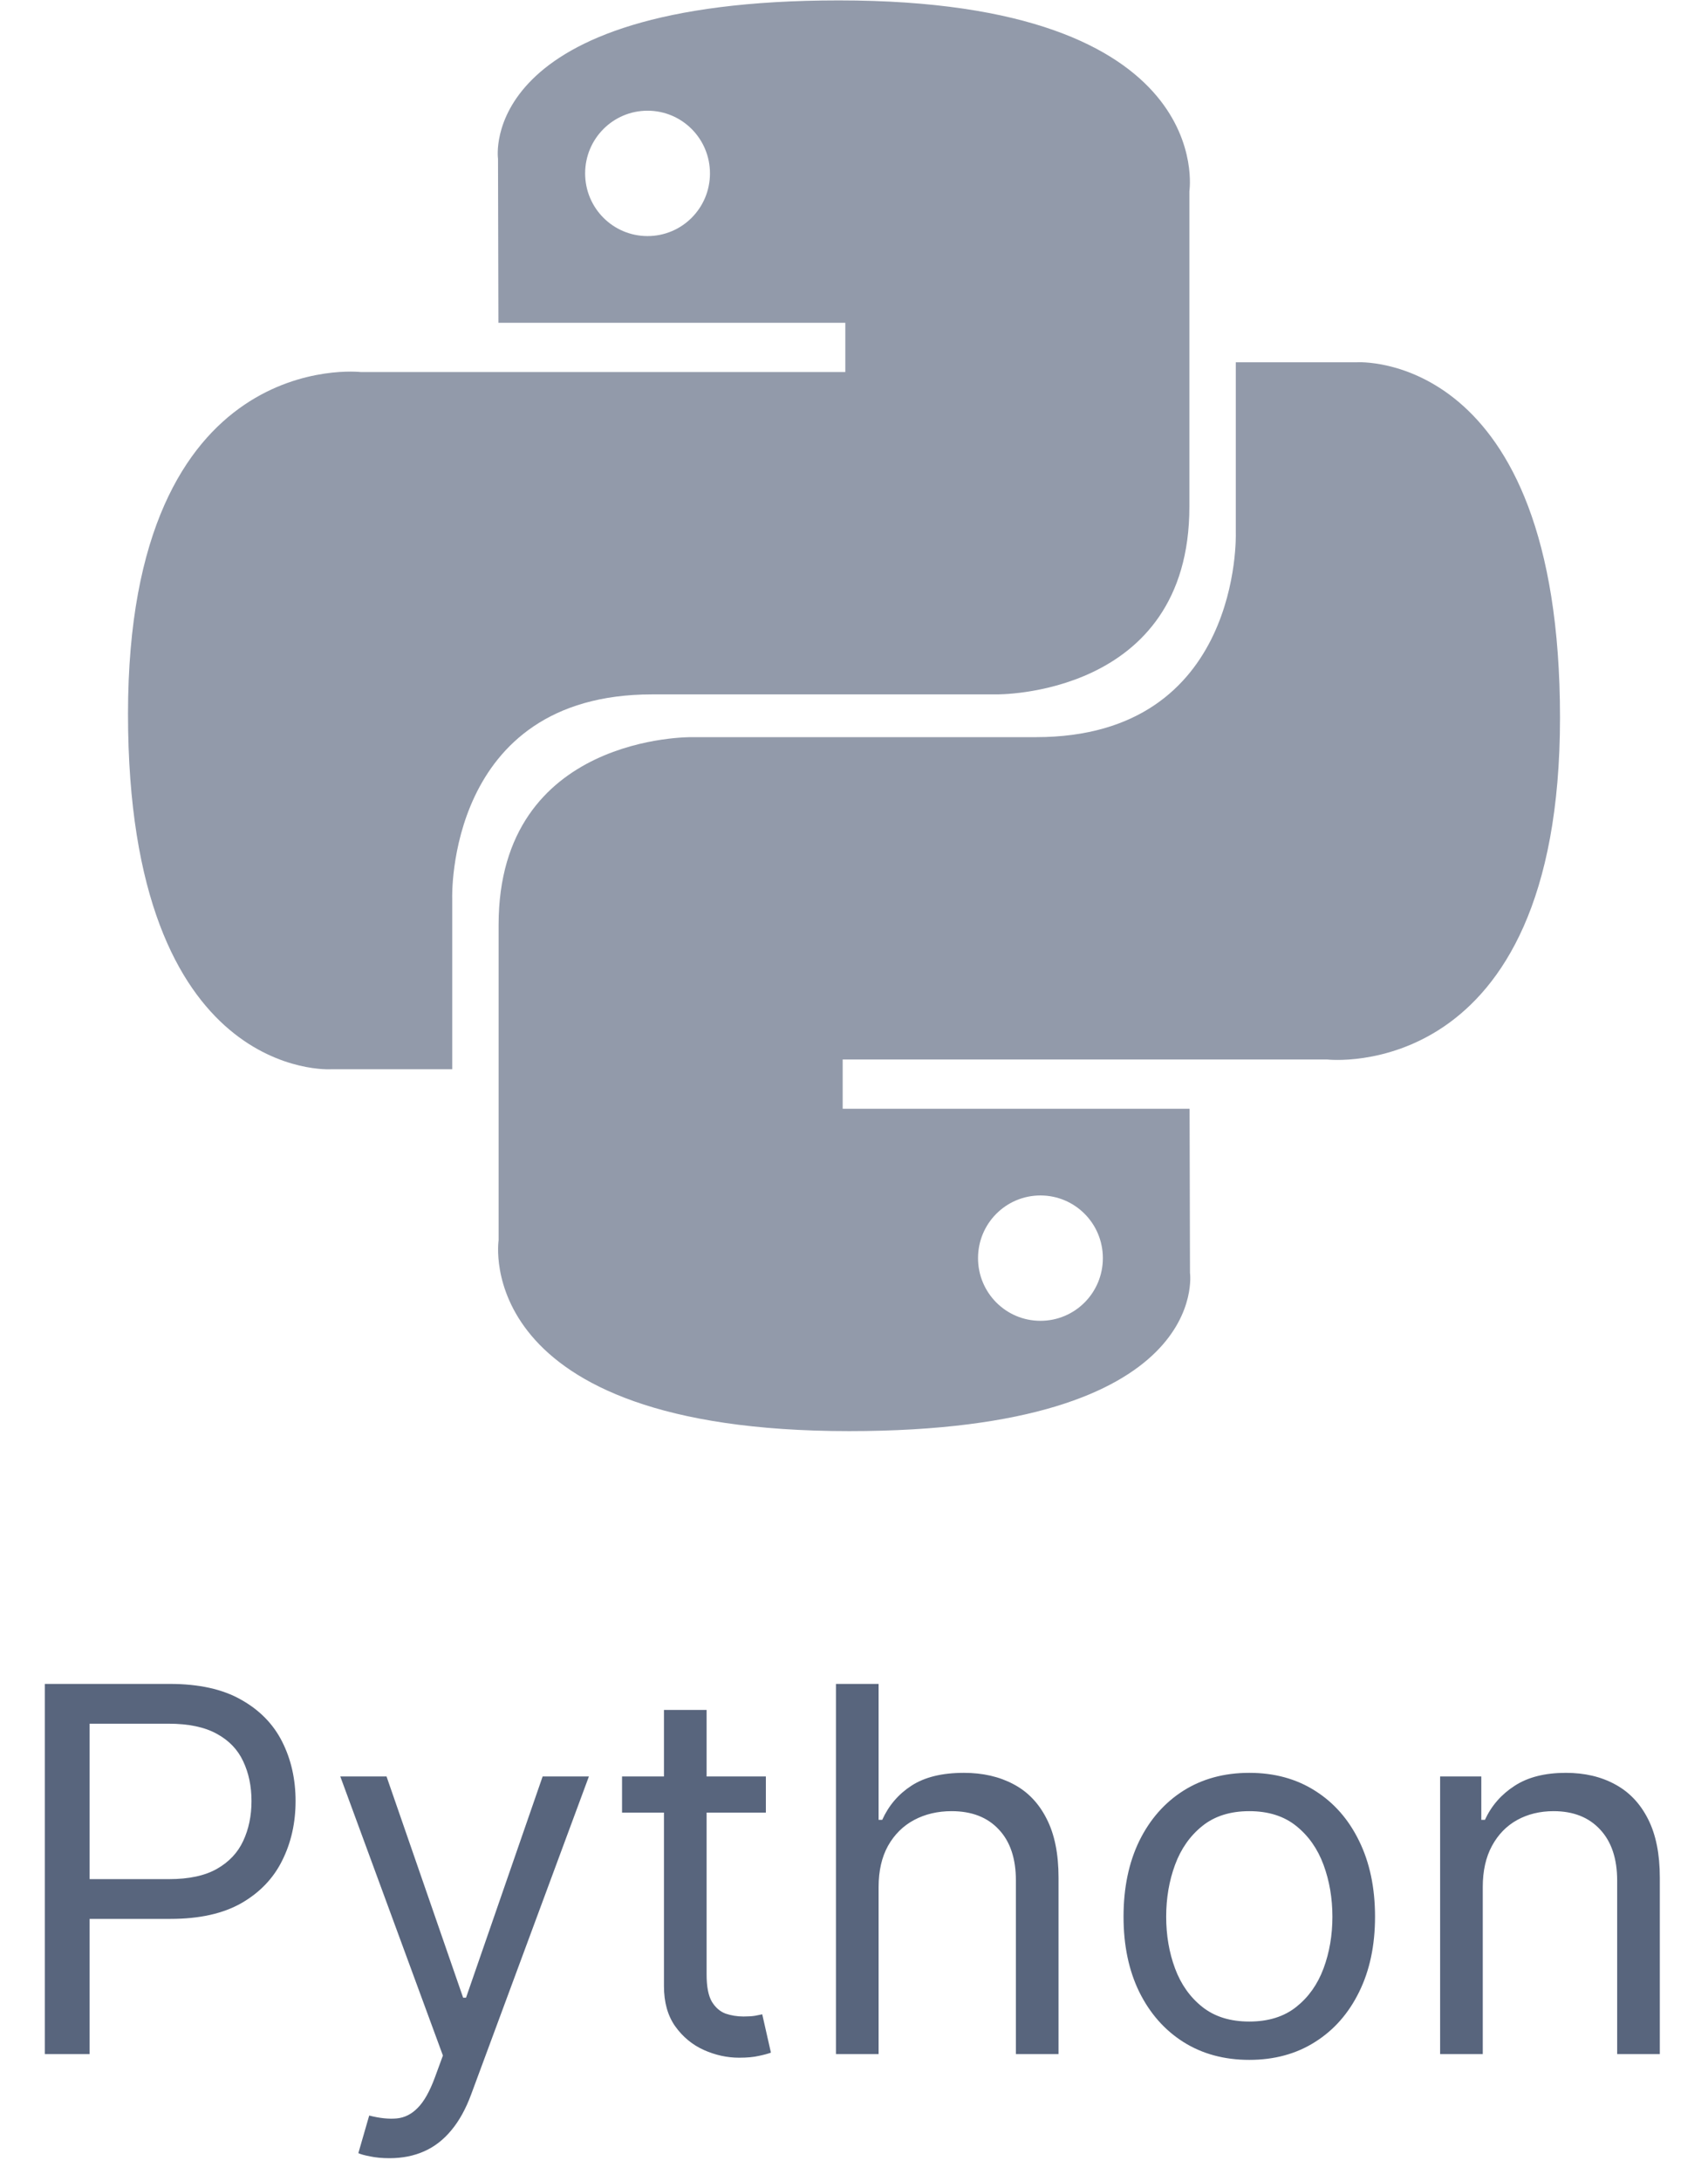
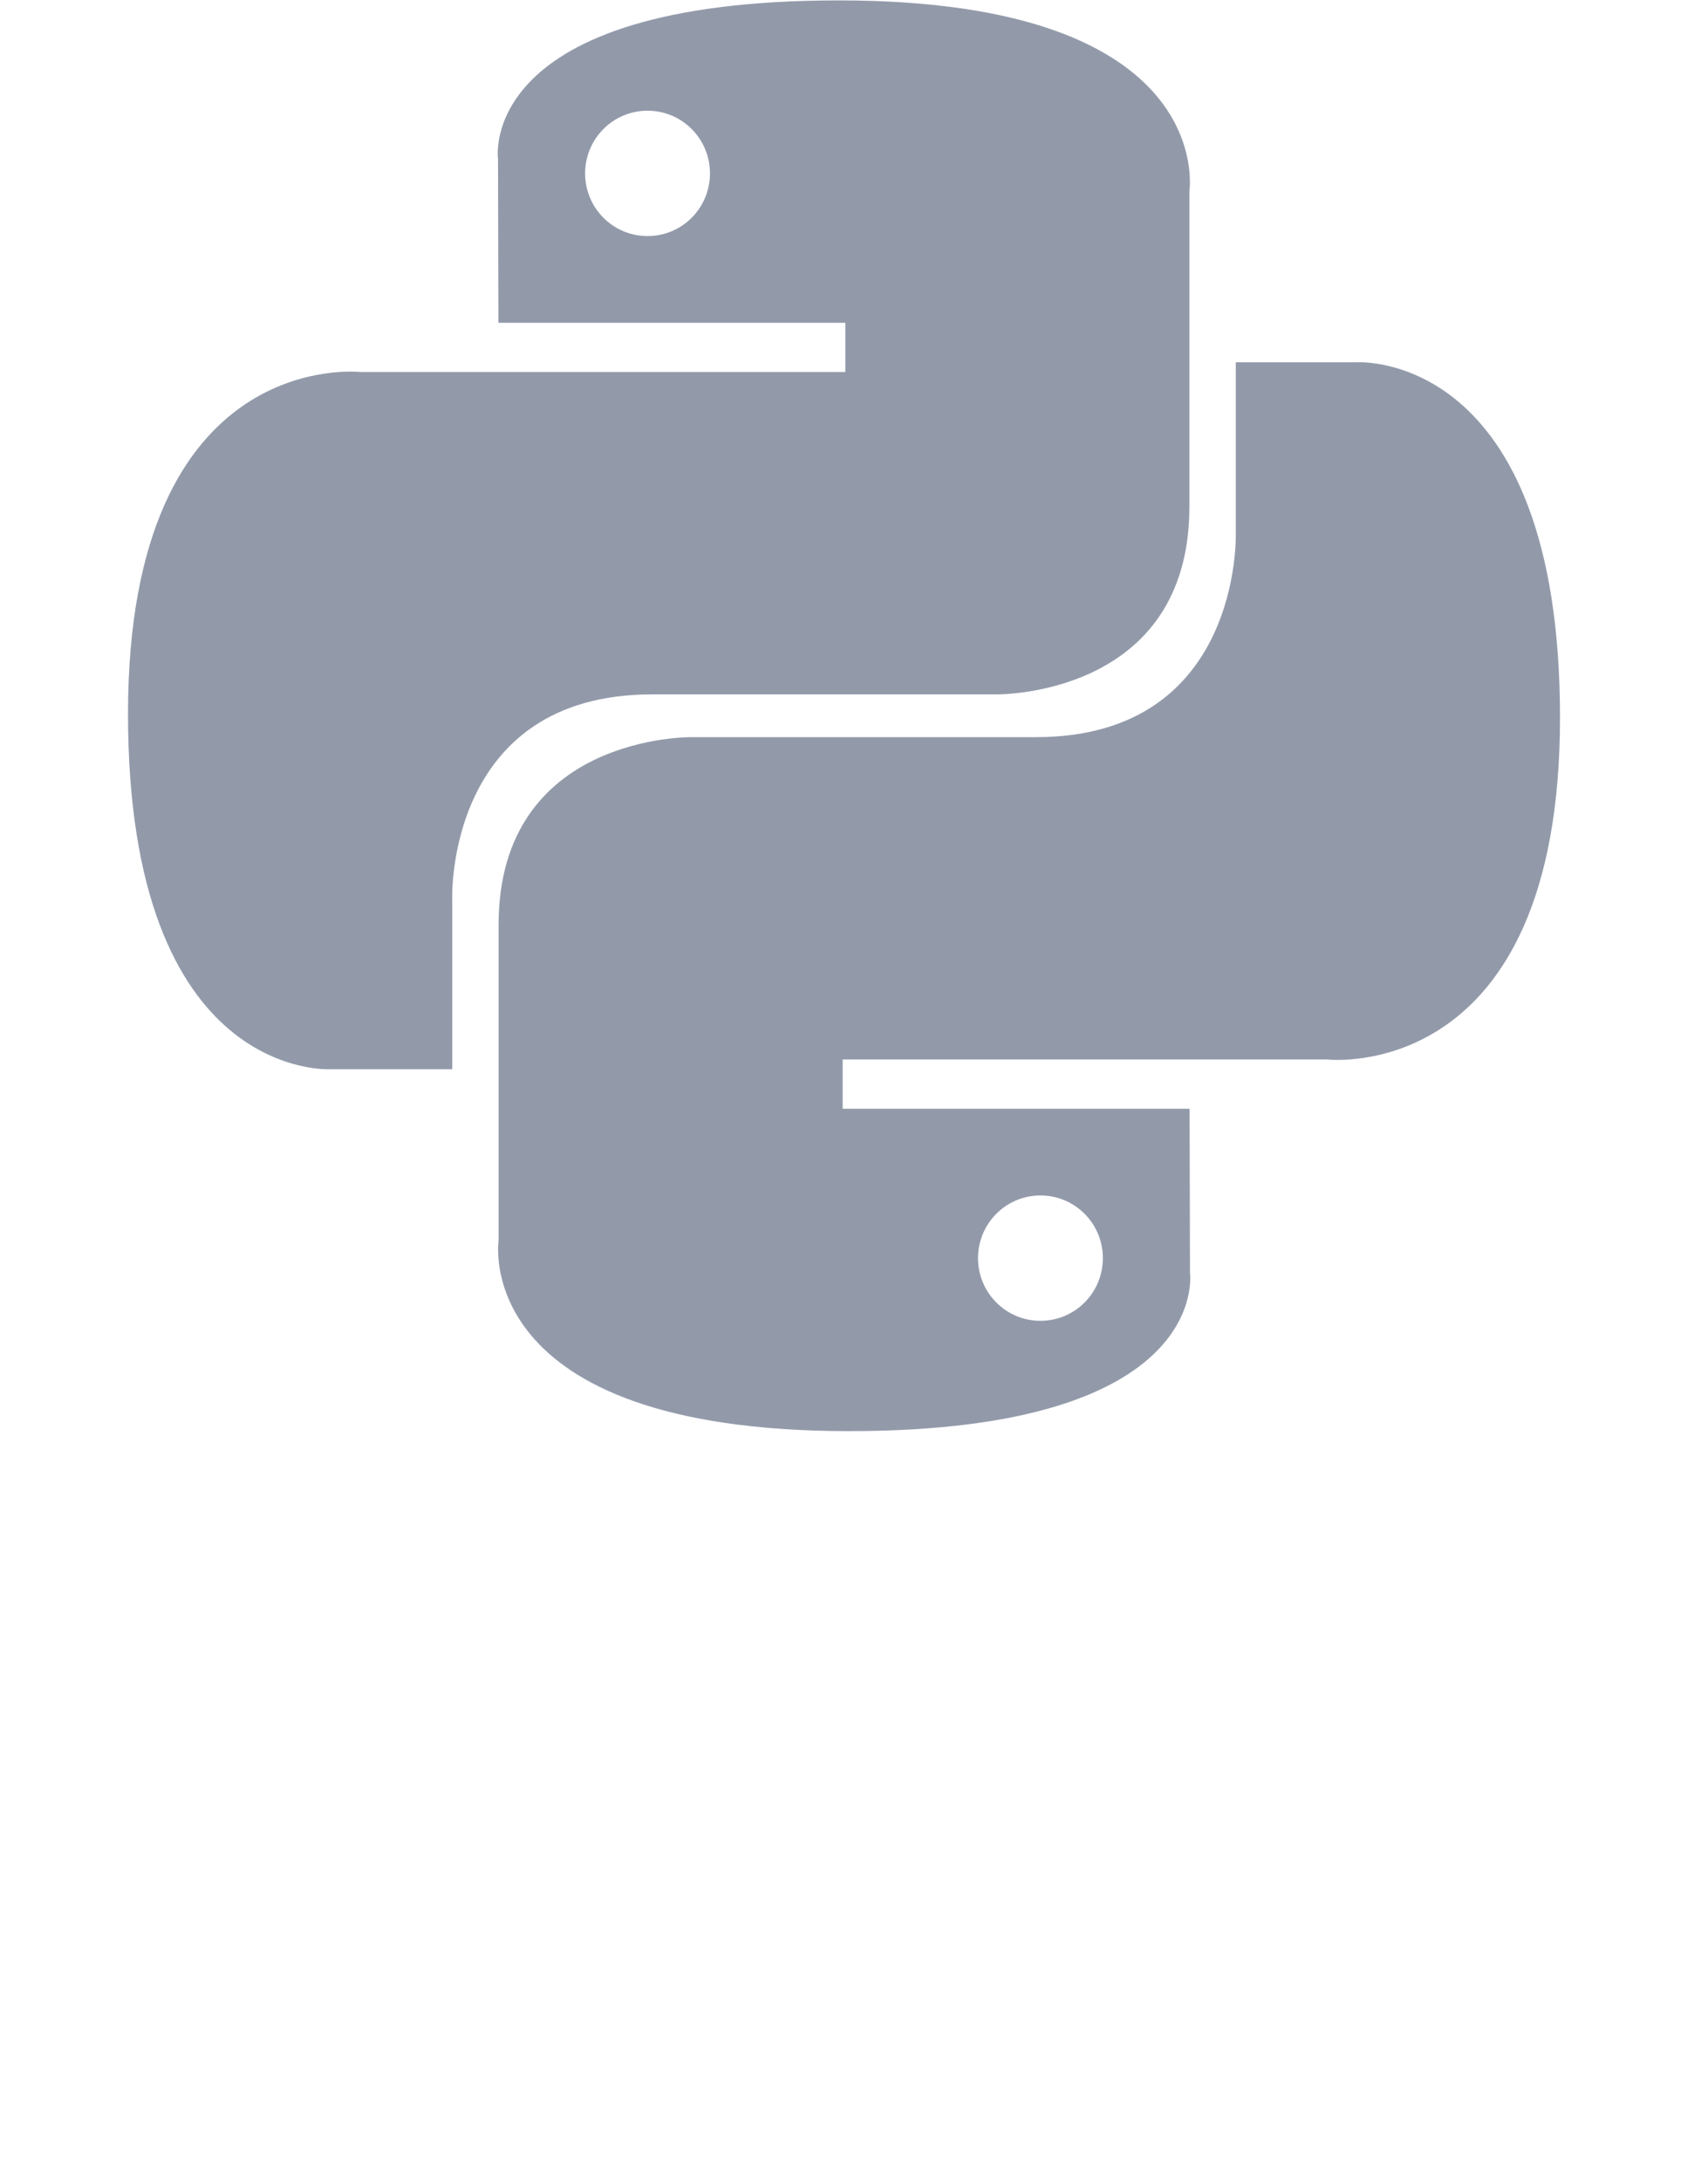
<svg xmlns="http://www.w3.org/2000/svg" width="94" height="120" viewBox="0 0 94 120" fill="none">
-   <path d="M2.466 113V92.636H9.347C10.944 92.636 12.25 92.925 13.264 93.501C14.285 94.072 15.041 94.844 15.531 95.818C16.022 96.793 16.267 97.88 16.267 99.079C16.267 100.279 16.022 101.37 15.531 102.351C15.047 103.332 14.298 104.114 13.284 104.697C12.27 105.274 10.971 105.562 9.386 105.562H4.455V103.375H9.307C10.401 103.375 11.279 103.186 11.942 102.808C12.605 102.43 13.085 101.92 13.383 101.277C13.688 100.627 13.841 99.895 13.841 99.079C13.841 98.264 13.688 97.535 13.383 96.892C13.085 96.249 12.601 95.745 11.932 95.381C11.262 95.01 10.374 94.824 9.267 94.824H4.932V113H2.466ZM21.433 118.727C21.035 118.727 20.68 118.694 20.369 118.628C20.057 118.568 19.842 118.509 19.722 118.449L20.319 116.381C20.889 116.527 21.393 116.58 21.83 116.54C22.268 116.5 22.655 116.304 22.994 115.953C23.338 115.608 23.653 115.048 23.938 114.273L24.376 113.08L18.728 97.727H21.273L25.489 109.898H25.648L29.864 97.727H32.41L25.927 115.227C25.635 116.016 25.274 116.669 24.843 117.186C24.412 117.71 23.912 118.098 23.342 118.349C22.778 118.601 22.142 118.727 21.433 118.727ZM42.149 97.727V99.716H34.234V97.727H42.149ZM36.541 94.068H38.888V108.625C38.888 109.288 38.984 109.785 39.176 110.116C39.375 110.441 39.627 110.66 39.932 110.773C40.243 110.879 40.572 110.932 40.916 110.932C41.175 110.932 41.387 110.919 41.553 110.892C41.718 110.859 41.851 110.832 41.95 110.812L42.428 112.92C42.269 112.98 42.046 113.04 41.761 113.099C41.476 113.166 41.115 113.199 40.678 113.199C40.015 113.199 39.365 113.056 38.729 112.771C38.099 112.486 37.575 112.052 37.158 111.469C36.747 110.885 36.541 110.15 36.541 109.261V94.068ZM48.354 103.812V113H46.007V92.636H48.354V100.114H48.553C48.91 99.325 49.447 98.698 50.163 98.234C50.886 97.764 51.847 97.528 53.047 97.528C54.088 97.528 54.999 97.737 55.781 98.155C56.563 98.566 57.17 99.199 57.601 100.054C58.038 100.902 58.257 101.983 58.257 103.295V113H55.91V103.455C55.91 102.241 55.596 101.304 54.966 100.641C54.343 99.971 53.478 99.636 52.371 99.636C51.602 99.636 50.912 99.799 50.303 100.124C49.699 100.448 49.222 100.922 48.871 101.545C48.526 102.169 48.354 102.924 48.354 103.812ZM68.755 113.318C67.376 113.318 66.166 112.99 65.125 112.334C64.091 111.678 63.283 110.759 62.699 109.58C62.123 108.4 61.834 107.021 61.834 105.443C61.834 103.852 62.123 102.464 62.699 101.277C63.283 100.09 64.091 99.169 65.125 98.513C66.166 97.856 67.376 97.528 68.755 97.528C70.133 97.528 71.34 97.856 72.374 98.513C73.415 99.169 74.223 100.09 74.8 101.277C75.383 102.464 75.675 103.852 75.675 105.443C75.675 107.021 75.383 108.4 74.8 109.58C74.223 110.759 73.415 111.678 72.374 112.334C71.34 112.99 70.133 113.318 68.755 113.318ZM68.755 111.21C69.802 111.21 70.664 110.942 71.34 110.405C72.016 109.868 72.516 109.162 72.841 108.287C73.166 107.412 73.329 106.464 73.329 105.443C73.329 104.422 73.166 103.471 72.841 102.589C72.516 101.708 72.016 100.995 71.34 100.452C70.664 99.908 69.802 99.636 68.755 99.636C67.707 99.636 66.846 99.908 66.169 100.452C65.493 100.995 64.993 101.708 64.668 102.589C64.343 103.471 64.181 104.422 64.181 105.443C64.181 106.464 64.343 107.412 64.668 108.287C64.993 109.162 65.493 109.868 66.169 110.405C66.846 110.942 67.707 111.21 68.755 111.21ZM81.604 103.812V113H79.257V97.727H81.524V100.114H81.723C82.081 99.338 82.624 98.715 83.354 98.244C84.083 97.767 85.024 97.528 86.178 97.528C87.212 97.528 88.117 97.74 88.892 98.165C89.668 98.582 90.271 99.219 90.702 100.074C91.133 100.922 91.348 101.996 91.348 103.295V113H89.001V103.455C89.001 102.255 88.69 101.32 88.067 100.651C87.444 99.974 86.588 99.636 85.501 99.636C84.752 99.636 84.083 99.799 83.493 100.124C82.91 100.448 82.449 100.922 82.111 101.545C81.773 102.169 81.604 102.924 81.604 103.812Z" fill="#58657D" />
  <path d="M46.166 0.022C26.159 0.022 27.408 8.733 27.408 8.733L27.43 17.756H46.522V20.466H19.847C19.847 20.466 7.045 19.008 7.045 39.274C7.045 59.541 18.219 58.822 18.219 58.822H24.888V49.418C24.888 49.418 24.528 38.2 35.883 38.2H54.819C54.819 38.2 65.458 38.372 65.458 27.877V10.524C65.458 10.524 67.074 0.022 46.166 0.022ZM35.638 6.09C37.538 6.09 39.073 7.632 39.073 9.539C39.073 11.446 37.538 12.987 35.638 12.987C33.739 12.987 32.203 11.446 32.203 9.539C32.203 7.632 33.739 6.09 35.638 6.09Z" fill="#58657D" fill-opacity="0.65" />
  <path d="M46.734 78.729C66.741 78.729 65.491 70.019 65.491 70.019L65.469 60.995H46.377V58.286H73.052C73.052 58.286 85.855 59.744 85.855 39.477C85.855 19.211 74.68 19.93 74.68 19.93H68.012V29.334C68.012 29.334 68.371 40.552 57.016 40.552H38.08C38.08 40.552 27.441 40.38 27.441 50.875V68.228C27.441 68.228 25.826 78.729 46.734 78.729ZM57.261 72.661C55.362 72.661 53.826 71.12 53.826 69.213C53.826 67.306 55.362 65.765 57.261 65.765C59.161 65.765 60.696 67.306 60.696 69.213C60.696 71.12 59.161 72.661 57.261 72.661Z" fill="#58657D" fill-opacity="0.65" />
</svg>